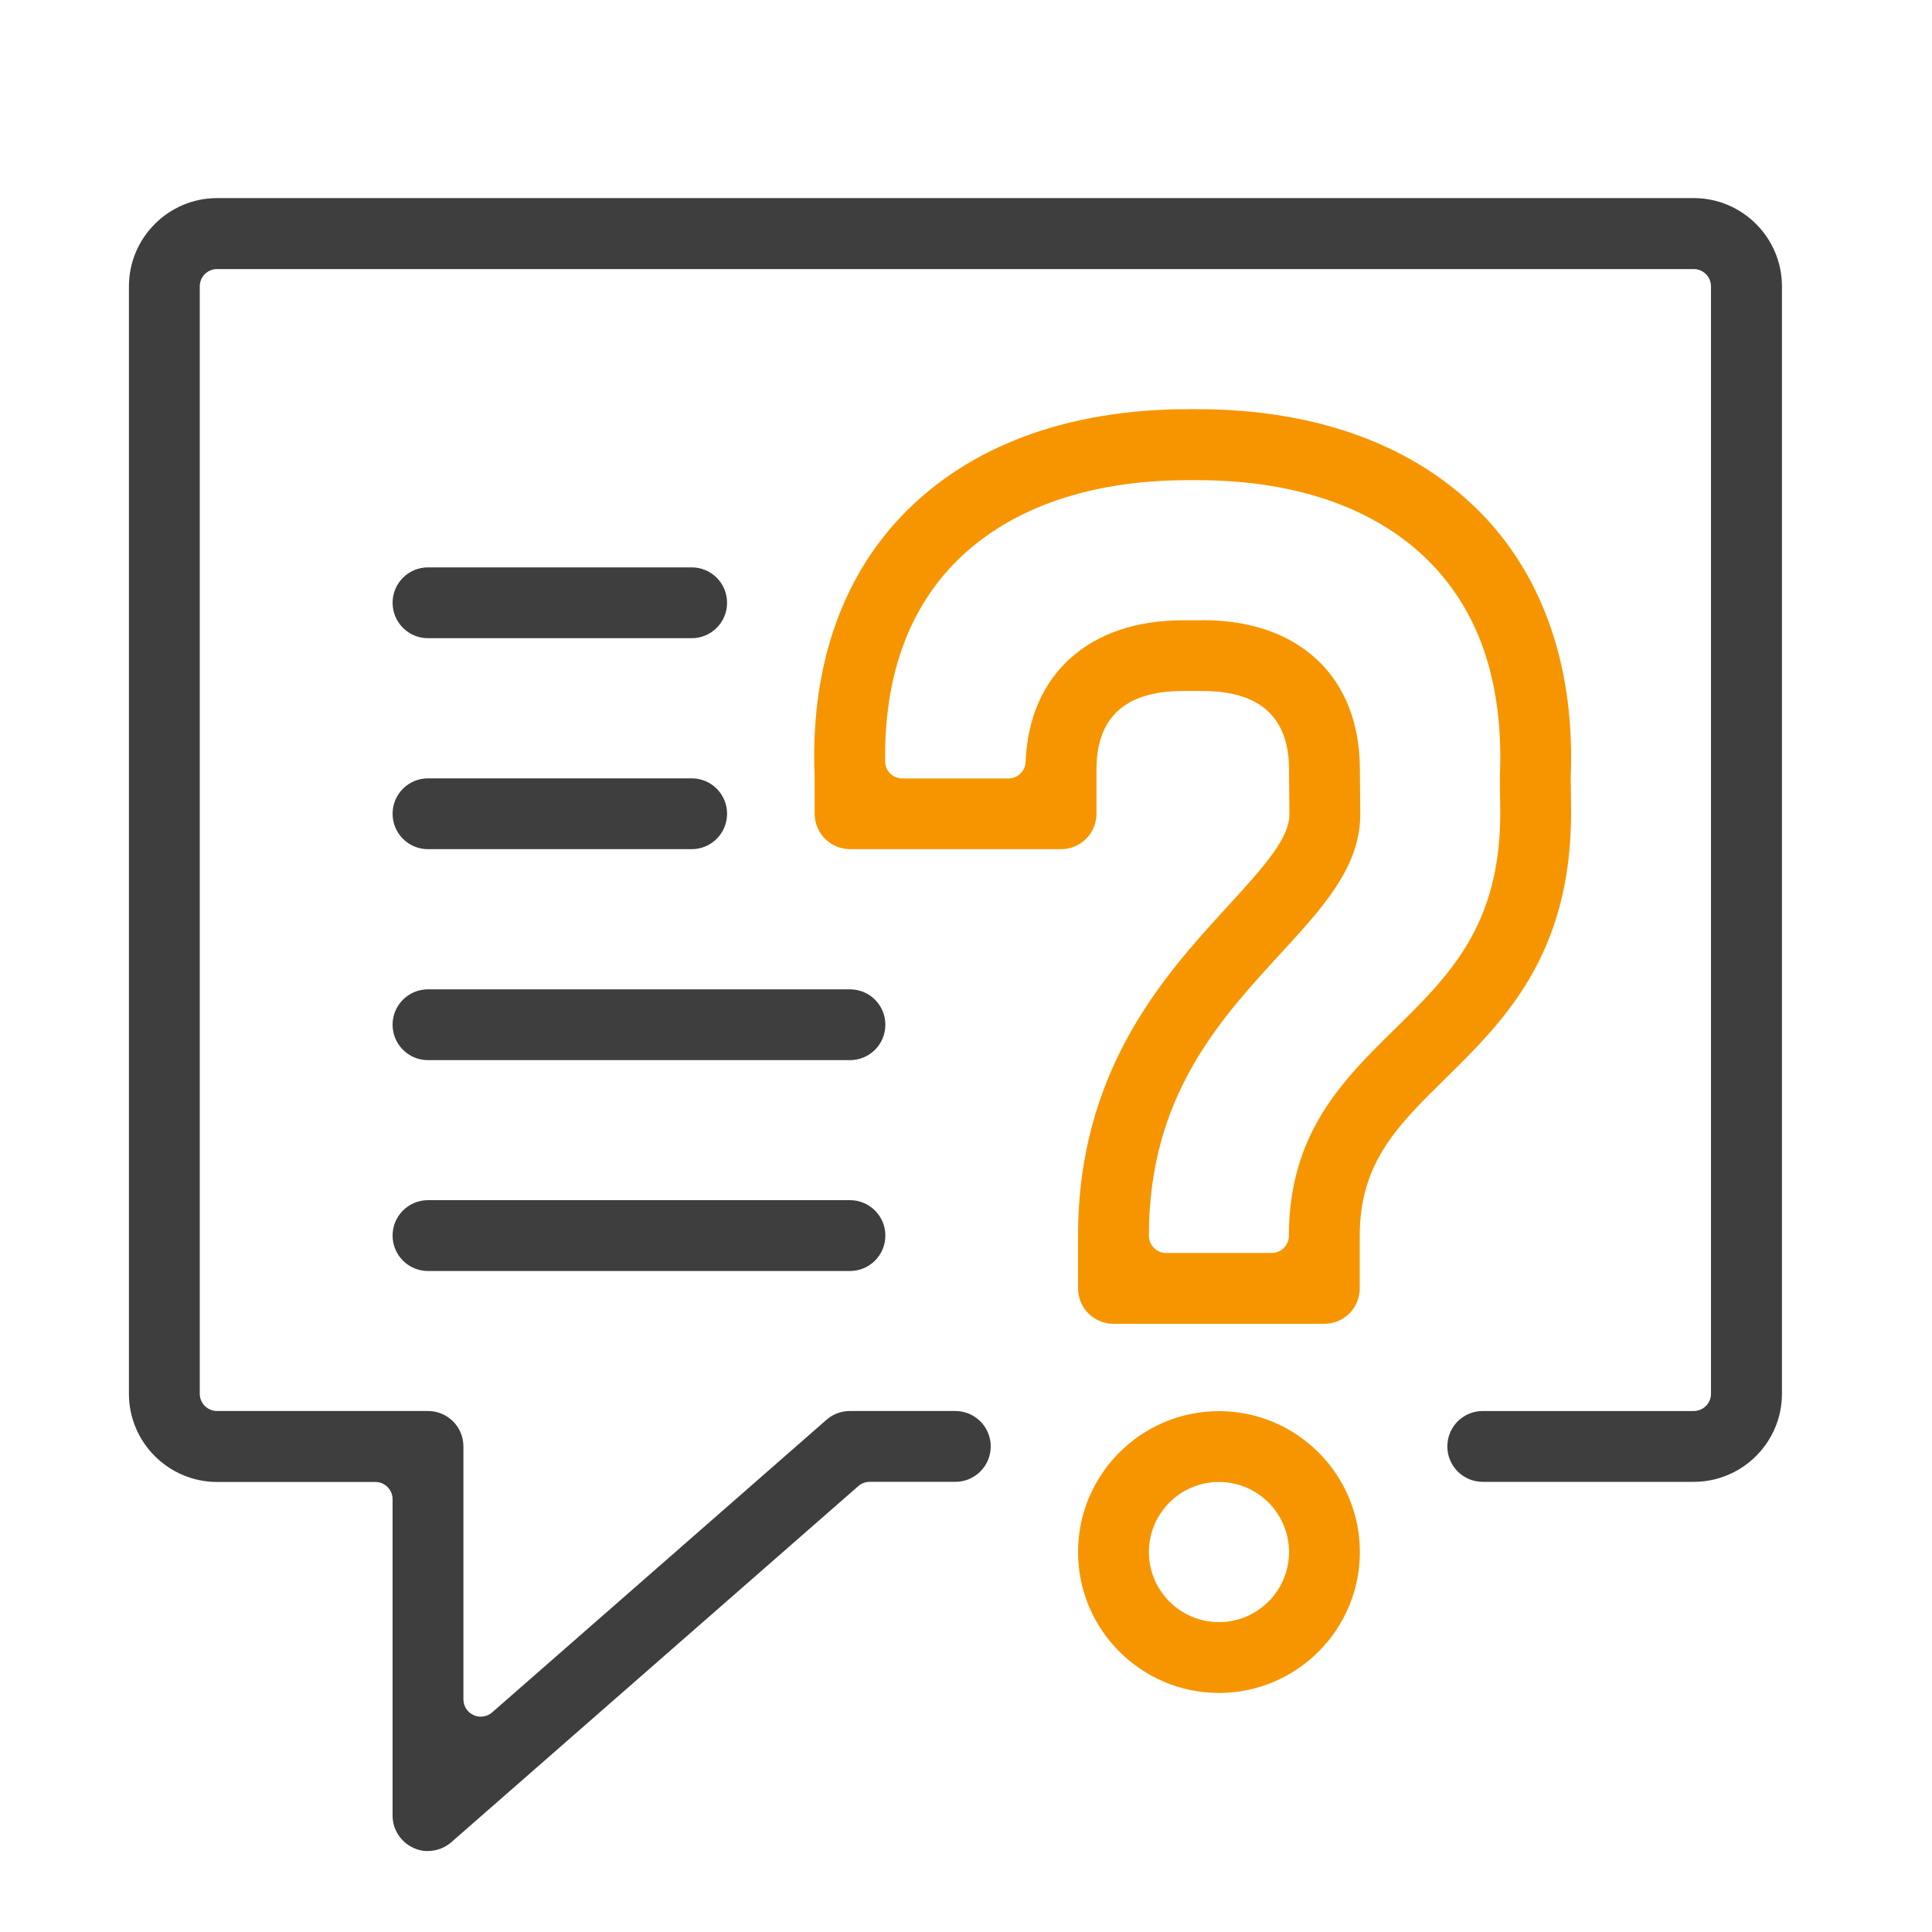
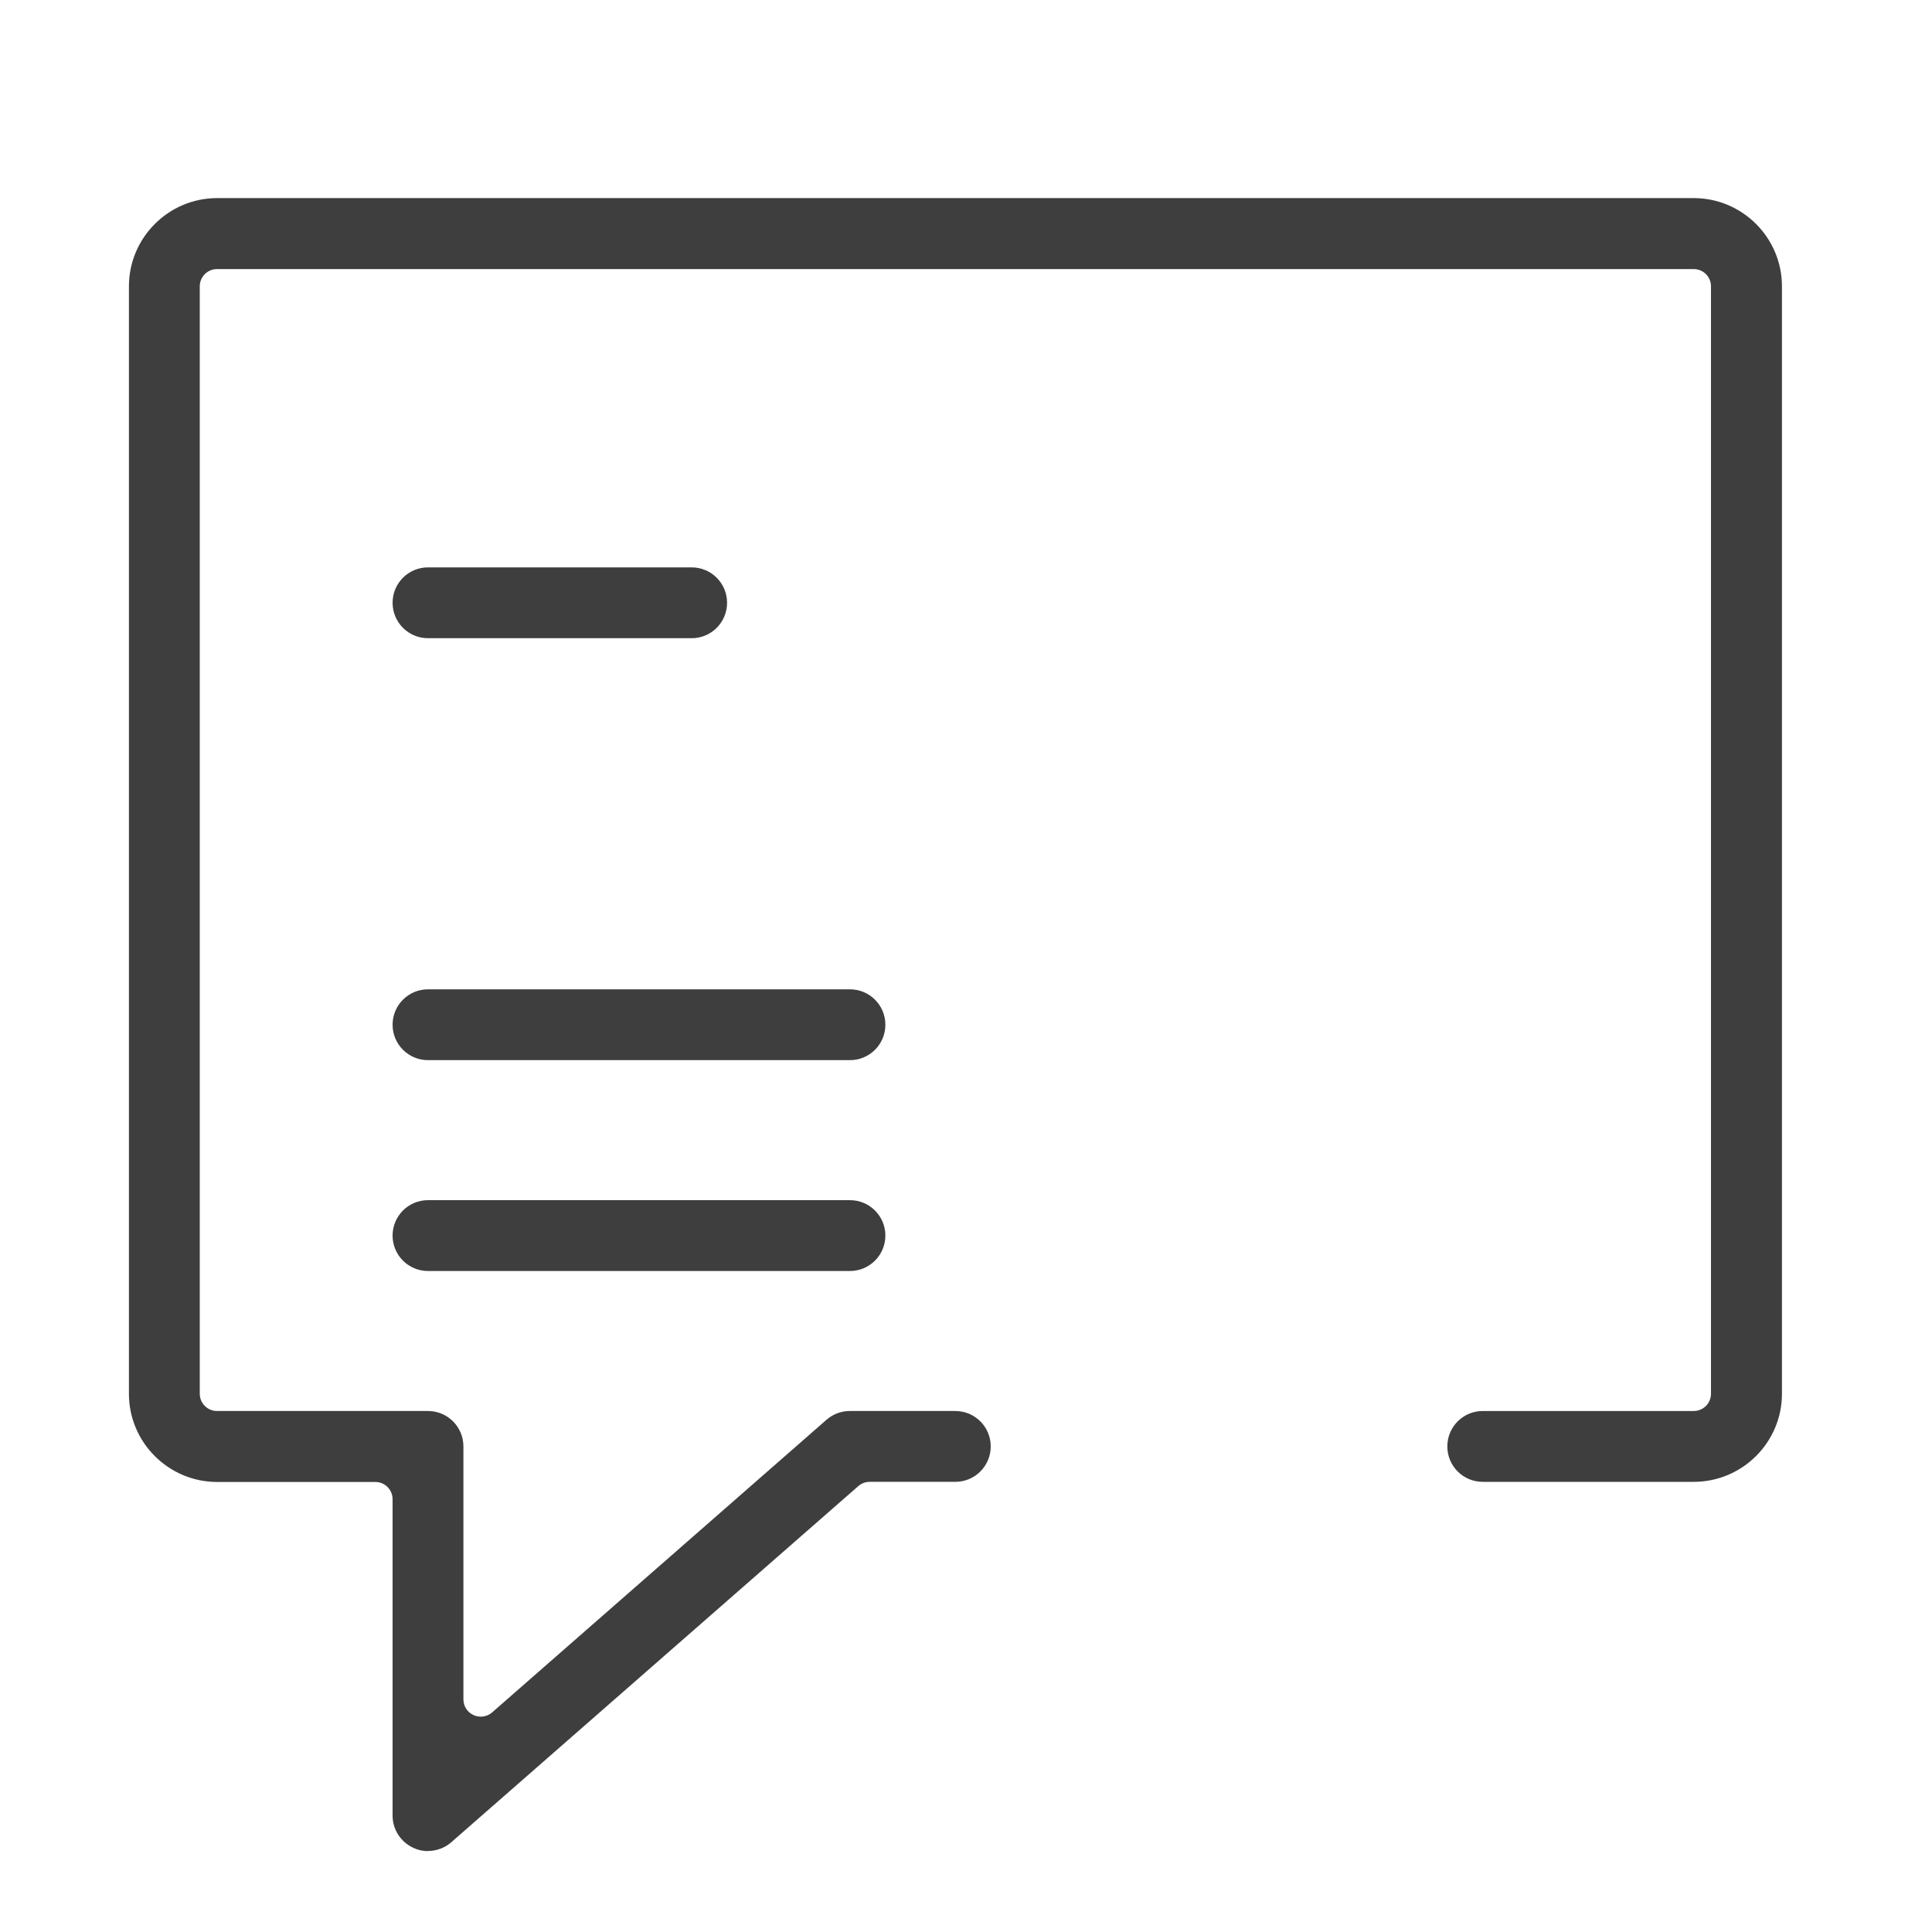
<svg xmlns="http://www.w3.org/2000/svg" id="COLOR" viewBox="0 0 150 150">
  <defs>
    <style>.cls-1{fill:#f79500;}.cls-2{fill:#3e3e3e;}</style>
  </defs>
  <path class="cls-2" d="m33.23,143.72c-.39,0-.78-.08-1.13-.25-.99-.45-1.62-1.43-1.62-2.5v-24.57c0-.74-.6-1.34-1.34-1.34h-12.28c-3.77,0-6.85-3.07-6.85-6.84V22.23c0-3.77,3.07-6.85,6.85-6.85h114.64c3.77,0,6.85,3.07,6.85,6.85v85.98c0,3.77-3.07,6.84-6.85,6.84h-16.38c-1.52,0-2.75-1.23-2.75-2.75s1.23-2.75,2.75-2.75h16.38c.74,0,1.34-.6,1.34-1.34V22.23c0-.74-.6-1.34-1.34-1.34H16.85c-.74,0-1.34.6-1.34,1.34v85.98c0,.74.6,1.34,1.34,1.34h16.38c1.52,0,2.75,1.23,2.75,2.75v19.64c0,.53.31,1.01.79,1.22.18.08.37.12.55.12.32,0,.64-.11.89-.33l25.96-22.72c.5-.44,1.15-.68,1.81-.68h8.19c1.52,0,2.75,1.23,2.75,2.75s-1.23,2.75-2.75,2.75h-6.65c-.33,0-.64.12-.88.33l-31.6,27.65c-.5.44-1.15.68-1.81.68Z" />
-   <path class="cls-1" d="m86.45,102.78c-1.52,0-2.75-1.23-2.75-2.75v-4.09c0-12.9,6.73-20.24,11.64-25.6,2.98-3.24,4.78-5.33,4.77-7.14l-.03-3.45c0-4.05-2.25-6.1-6.69-6.1h-1.57c-4.44,0-6.69,2.05-6.69,6.08v3.45c0,1.52-1.23,2.75-2.75,2.75h-16.38c-1.52,0-2.75-1.23-2.75-2.75v-2.82c-.36-8.31,1.98-15.32,6.78-20.33,5.17-5.4,12.85-8.26,22.21-8.26h.72c9.36,0,17.04,2.86,22.21,8.26,4.77,4.99,7.12,12.02,6.78,20.34,0,.02.03,2.78.03,2.78-.02,11-5.21,16.11-9.78,20.61-3.71,3.64-6.63,6.52-6.63,12.18v4.09c0,1.52-1.23,2.75-2.75,2.75h-16.38Zm6.94-54.63c7.52,0,12.19,4.44,12.19,11.58l.03,3.43c.03,4.11-2.86,7.26-6.21,10.9-4.79,5.22-10.2,11.12-10.2,21.88,0,.74.6,1.34,1.34,1.34h8.19c.74,0,1.34-.6,1.34-1.34,0-7.96,4.2-12.1,8.27-16.09,4.18-4.11,8.13-8,8.14-16.67l-.03-2.78s0-.09,0-.13c.3-6.95-1.46-12.47-5.25-16.43-4.11-4.29-10.42-6.56-18.24-6.56h-.72c-7.82,0-14.13,2.27-18.24,6.56-3.57,3.73-5.35,8.87-5.28,15.27,0,.74.61,1.33,1.34,1.33h8.23c.72,0,1.32-.57,1.34-1.29.26-6.78,4.92-10.99,12.18-10.99h1.57Z" />
-   <path class="cls-1" d="m94.64,131.44c-6.03,0-10.94-4.91-10.94-10.94s4.91-10.94,10.94-10.94,10.94,4.91,10.94,10.94-4.91,10.94-10.94,10.94Zm0-16.38c-3,0-5.44,2.44-5.44,5.44s2.44,5.44,5.44,5.44,5.44-2.44,5.44-5.44-2.44-5.44-5.44-5.44Z" />
  <path class="cls-2" d="m33.23,82.31c-1.52,0-2.75-1.23-2.75-2.75s1.23-2.75,2.75-2.75h32.76c1.52,0,2.75,1.23,2.75,2.75s-1.23,2.75-2.75,2.75h-32.76Z" />
-   <path class="cls-2" d="m33.23,65.93c-1.52,0-2.75-1.23-2.75-2.75s1.23-2.75,2.75-2.75h20.47c1.52,0,2.75,1.23,2.75,2.75s-1.23,2.75-2.75,2.75h-20.47Z" />
  <path class="cls-2" d="m33.23,49.55c-1.52,0-2.75-1.23-2.75-2.75s1.23-2.75,2.75-2.75h20.47c1.52,0,2.75,1.23,2.75,2.75s-1.23,2.75-2.75,2.75h-20.47Z" />
  <path class="cls-2" d="m33.23,98.68c-1.52,0-2.75-1.23-2.75-2.75s1.23-2.75,2.75-2.75h32.76c1.52,0,2.75,1.23,2.75,2.75s-1.23,2.75-2.75,2.75h-32.76Z" />
</svg>